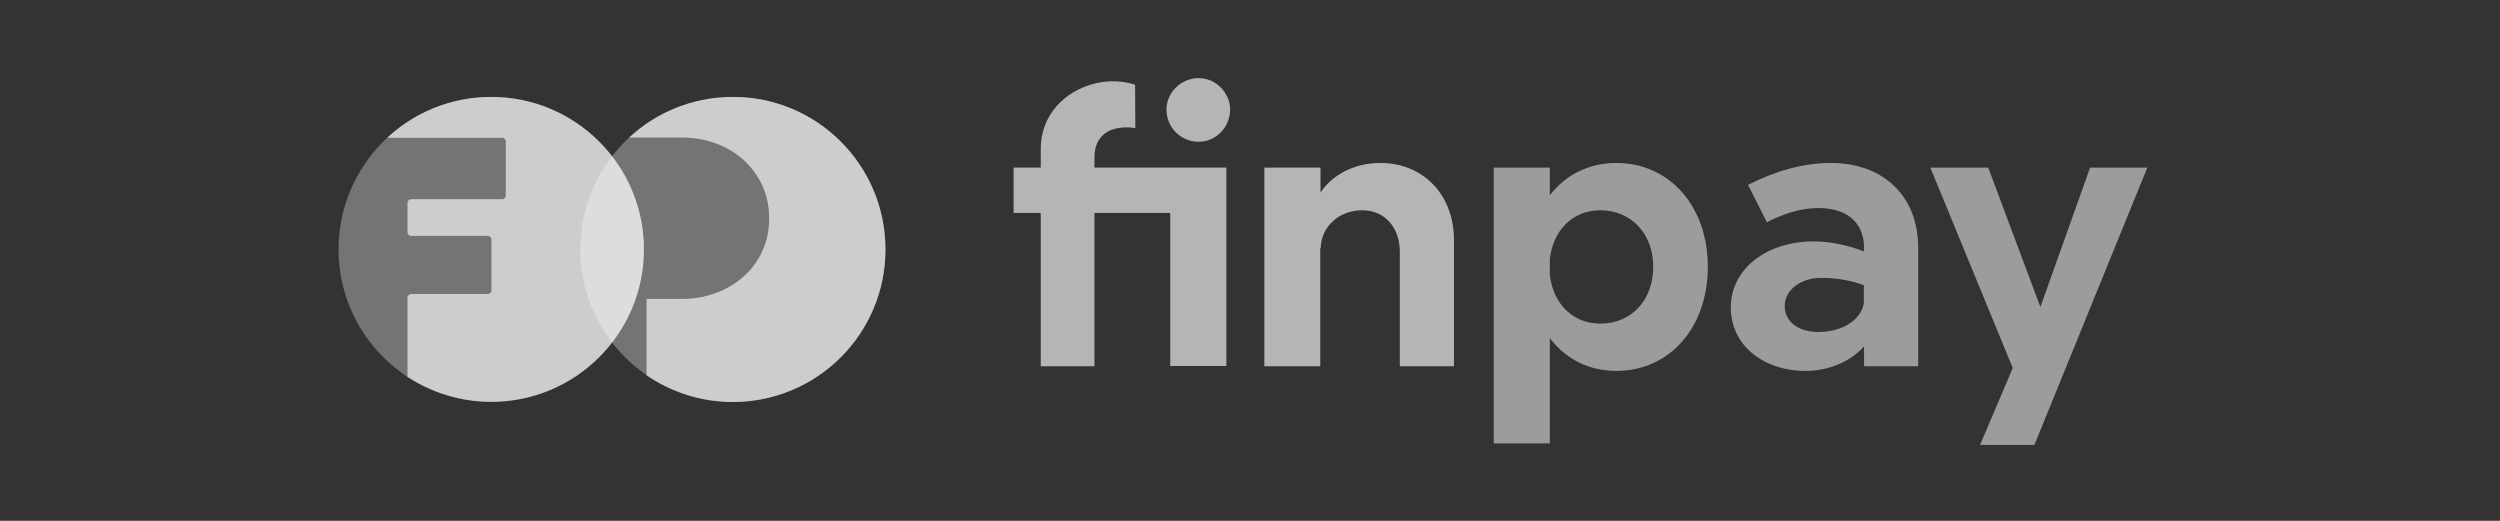
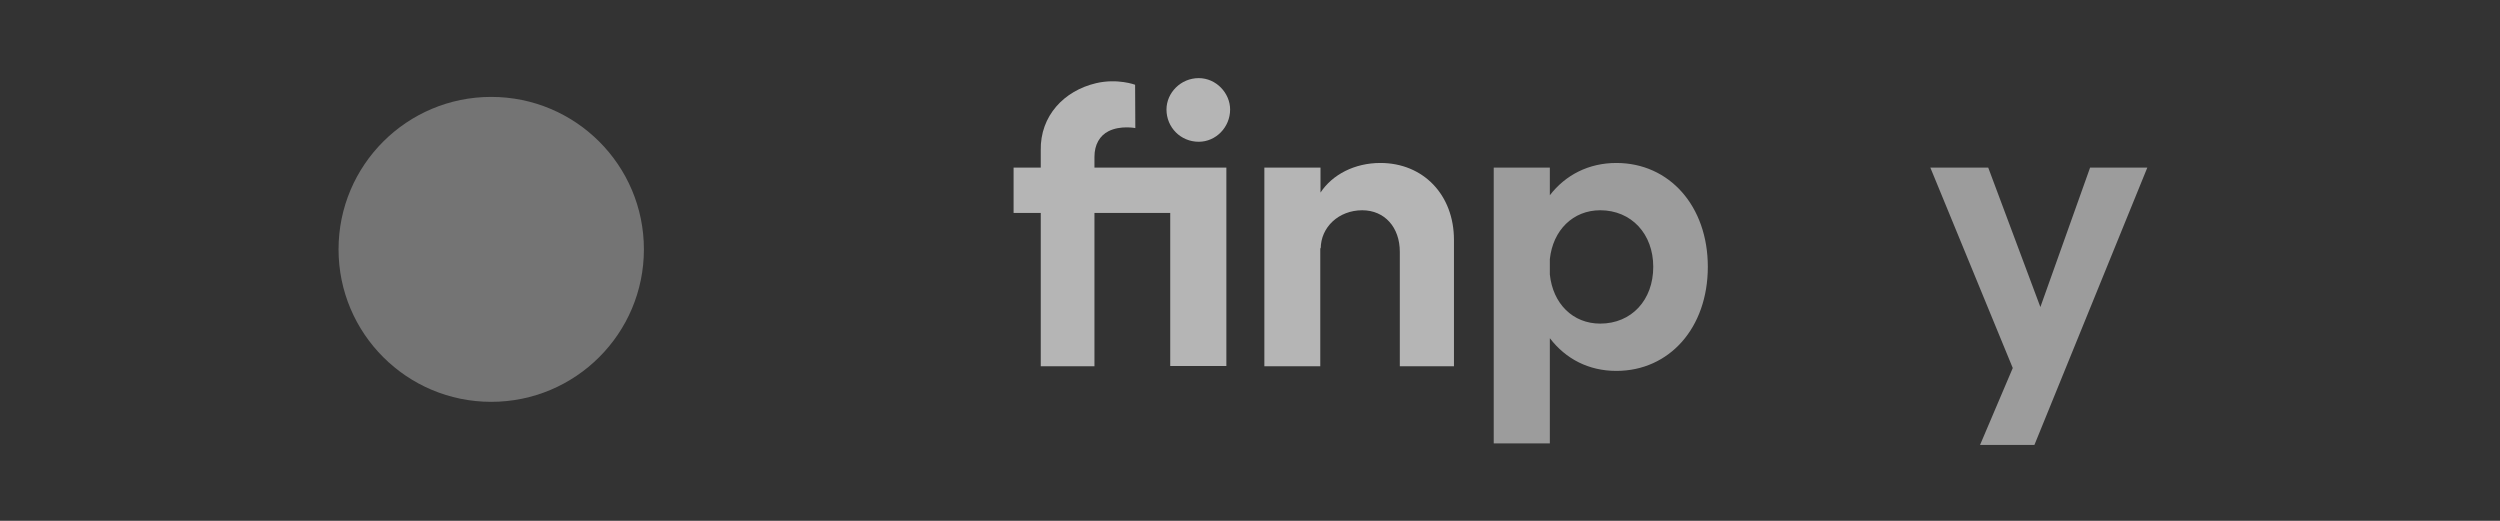
<svg xmlns="http://www.w3.org/2000/svg" width="192" height="40" viewBox="0 0 192 40" fill="none">
  <rect x="0" y="0" width="192" height="40" fill="#333333" stroke="none" />
  <path d="M89.586 8.41C89.586 7.137 90.672 6 92.064 6C93.404 6 94.473 7.154 94.473 8.41C94.473 9.767 93.387 10.887 92.064 10.887C90.672 10.887 89.586 9.784 89.586 8.41Z" fill="white" fill-opacity="0.64" />
  <path d="M89.874 12.873H84.054V12.041C84.054 11.108 84.461 10.412 85.14 10.073C86.056 9.615 87.193 9.835 87.193 9.835L87.176 6.509C87.176 6.509 85.819 6 84.172 6.39C81.729 6.967 79.879 8.885 79.93 11.549V12.873H77.843V16.352H79.93V28.128H84.054V16.352H89.874V28.111H94.185V12.873H89.874Z" fill="white" fill-opacity="0.64" />
  <path d="M111.664 18.422V28.128H107.506V19.338C107.506 17.454 106.335 16.148 104.621 16.148C102.822 16.148 101.431 17.438 101.431 19.101L101.397 19.016V28.128H97.103V12.873H101.414V14.79C102.33 13.399 104.044 12.516 106.013 12.516C109.305 12.516 111.664 14.96 111.664 18.422Z" fill="white" fill-opacity="0.64" />
  <path opacity="0.8" d="M131.161 20.492C131.161 25.176 128.209 28.485 124.136 28.485C122.015 28.485 120.25 27.569 119.028 25.973V34.051H114.718V12.873H119.028V14.994C120.233 13.433 122.015 12.516 124.136 12.516C128.209 12.516 131.161 15.825 131.161 20.492ZM126.97 20.492C126.97 17.964 125.29 16.148 122.897 16.148C120.81 16.148 119.266 17.675 119.028 19.898V21.086C119.266 23.326 120.793 24.853 122.897 24.853C125.29 24.853 126.97 23.055 126.97 20.492Z" fill="white" fill-opacity="0.64" />
-   <path opacity="0.8" d="M147.317 19.016V28.128H143.159V26.601C142.073 27.84 140.326 28.485 138.679 28.485C135.438 28.485 132.927 26.533 132.927 23.614C132.927 20.611 135.727 18.541 139.273 18.541C140.512 18.541 141.87 18.812 143.159 19.304V19.016C143.159 17.387 142.158 15.978 139.647 15.978C138.238 15.978 136.898 16.453 135.693 17.064L134.25 14.196C136.406 13.11 138.493 12.516 140.614 12.516C144.602 12.516 147.317 15.028 147.317 19.016ZM143.143 23.309V21.901C142.175 21.544 141.055 21.341 139.867 21.341C138.306 21.341 137.067 22.257 137.067 23.496C137.067 24.735 138.153 25.498 139.63 25.498C141.293 25.498 142.854 24.735 143.143 23.309Z" fill="white" fill-opacity="0.64" />
  <path opacity="0.8" d="M152.068 34.17H156.243L164.914 12.873H160.519L156.701 23.581L152.696 12.873H148.25L154.58 28.264L152.068 34.17Z" fill="white" fill-opacity="0.64" />
  <path opacity="0.5" d="M37.726 30.861C44.202 30.861 49.452 25.618 49.452 19.151C49.452 12.685 44.202 7.442 37.726 7.442C31.25 7.442 26 12.685 26 19.151C26 25.618 31.25 30.861 37.726 30.861Z" fill="white" fill-opacity="0.64" />
-   <path d="M37.726 7.442C34.638 7.442 31.838 8.63 29.733 10.582H38.558C38.71 10.582 38.846 10.701 38.846 10.87V15.011C38.846 15.164 38.727 15.299 38.558 15.299H31.583C31.43 15.299 31.295 15.418 31.295 15.588V17.828C31.295 17.981 31.413 18.116 31.583 18.116H37.455C37.607 18.116 37.743 18.235 37.743 18.405V22.291C37.743 22.444 37.624 22.579 37.455 22.579H31.583C31.43 22.579 31.295 22.698 31.295 22.868V28.943C33.144 30.148 35.35 30.861 37.726 30.861C44.209 30.861 49.452 25.617 49.452 19.151C49.452 12.686 44.192 7.442 37.726 7.442Z" fill="white" fill-opacity="0.64" />
-   <path opacity="0.5" d="M56.291 30.861C62.767 30.861 68.017 25.618 68.017 19.151C68.017 12.685 62.767 7.442 56.291 7.442C49.814 7.442 44.565 12.685 44.565 19.151C44.565 25.618 49.814 30.861 56.291 30.861Z" fill="white" fill-opacity="0.64" />
-   <path d="M56.29 7.442C53.202 7.442 50.402 8.63 48.315 10.565H52.387C53.321 10.565 54.186 10.717 55.001 11.023C55.815 11.328 56.511 11.753 57.122 12.296C57.716 12.839 58.191 13.501 58.547 14.247C58.887 15.011 59.073 15.842 59.073 16.742C59.073 17.675 58.904 18.507 58.547 19.27C58.208 20.034 57.733 20.679 57.122 21.222C56.528 21.765 55.815 22.189 55.001 22.494C54.186 22.8 53.321 22.953 52.387 22.953H49.655V28.824C51.539 30.114 53.83 30.878 56.273 30.878C62.756 30.878 67.999 25.634 67.999 19.168C67.999 12.703 62.773 7.442 56.29 7.442Z" fill="white" fill-opacity="0.64" />
</svg>